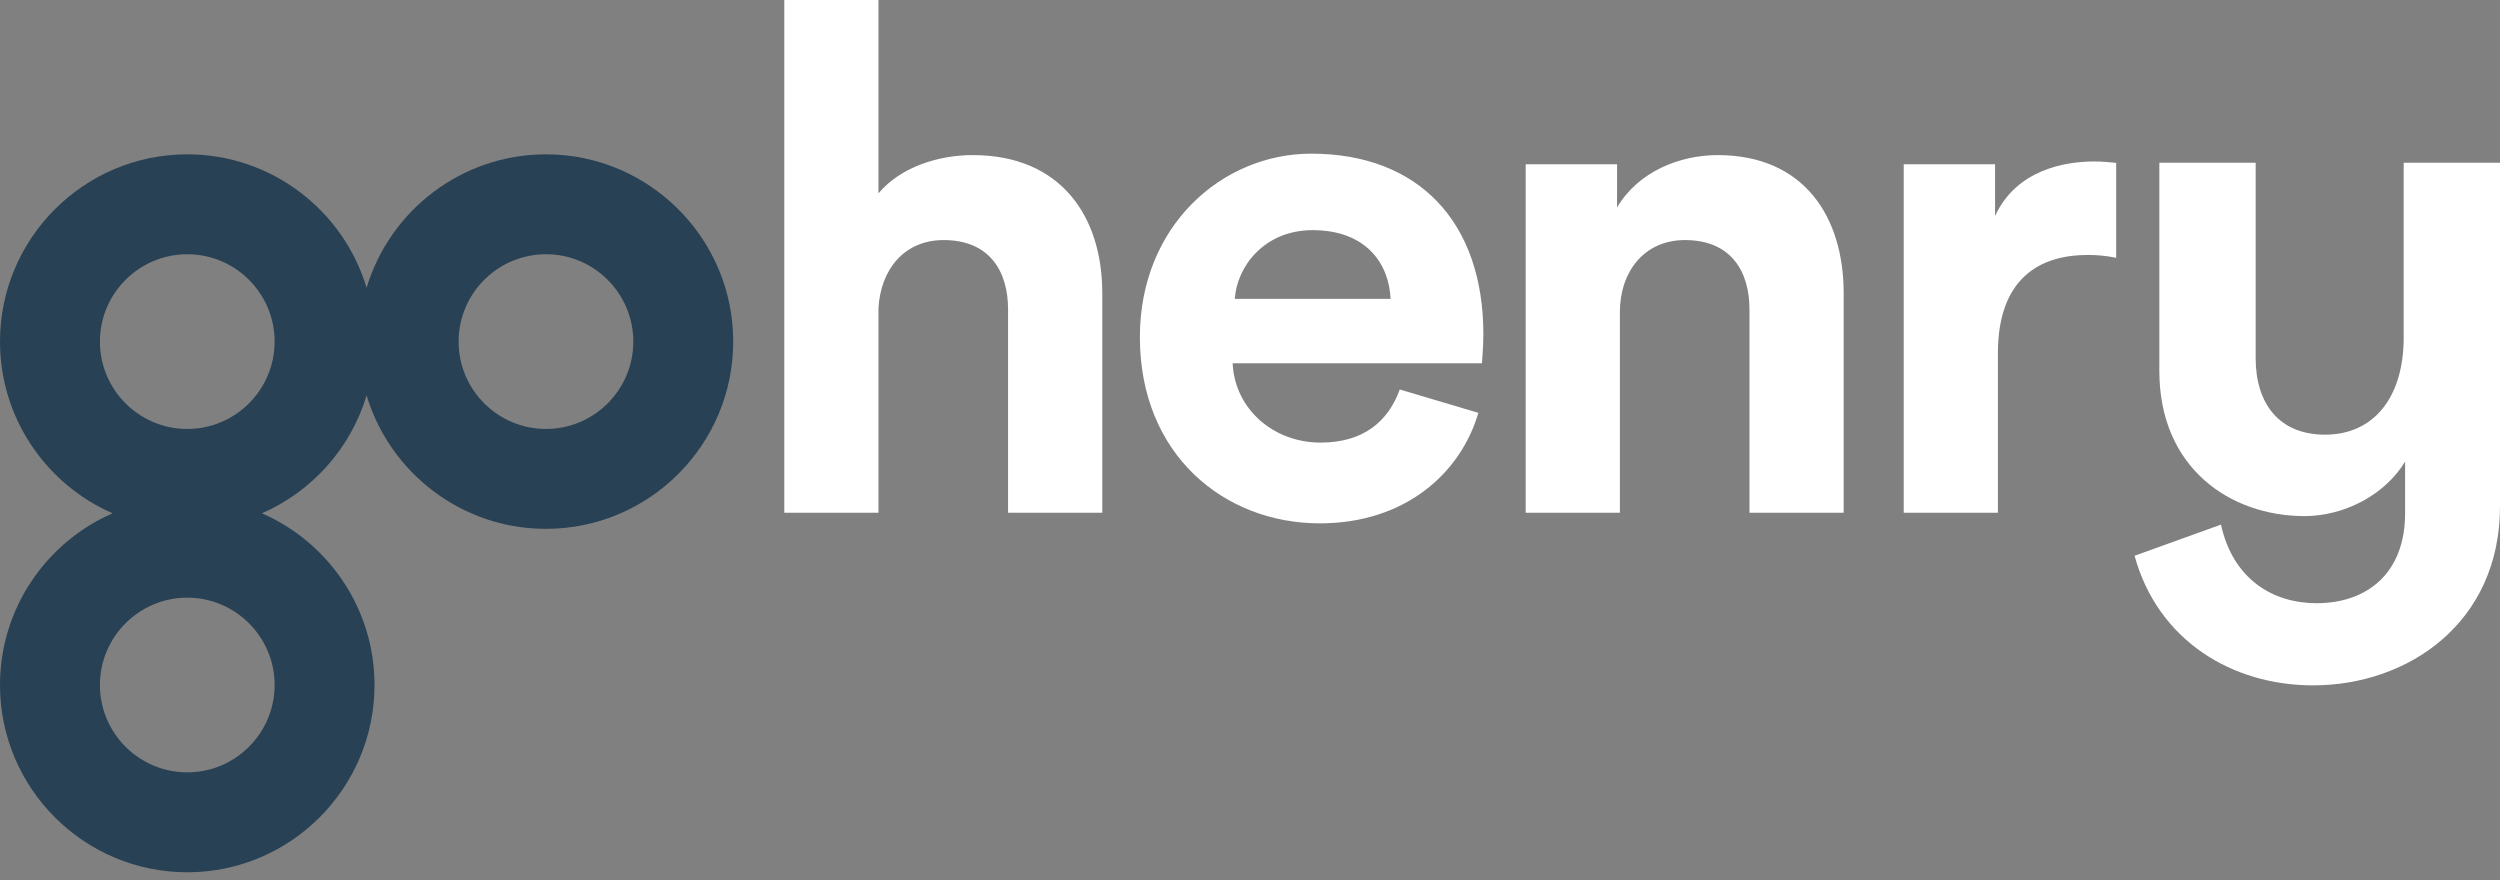
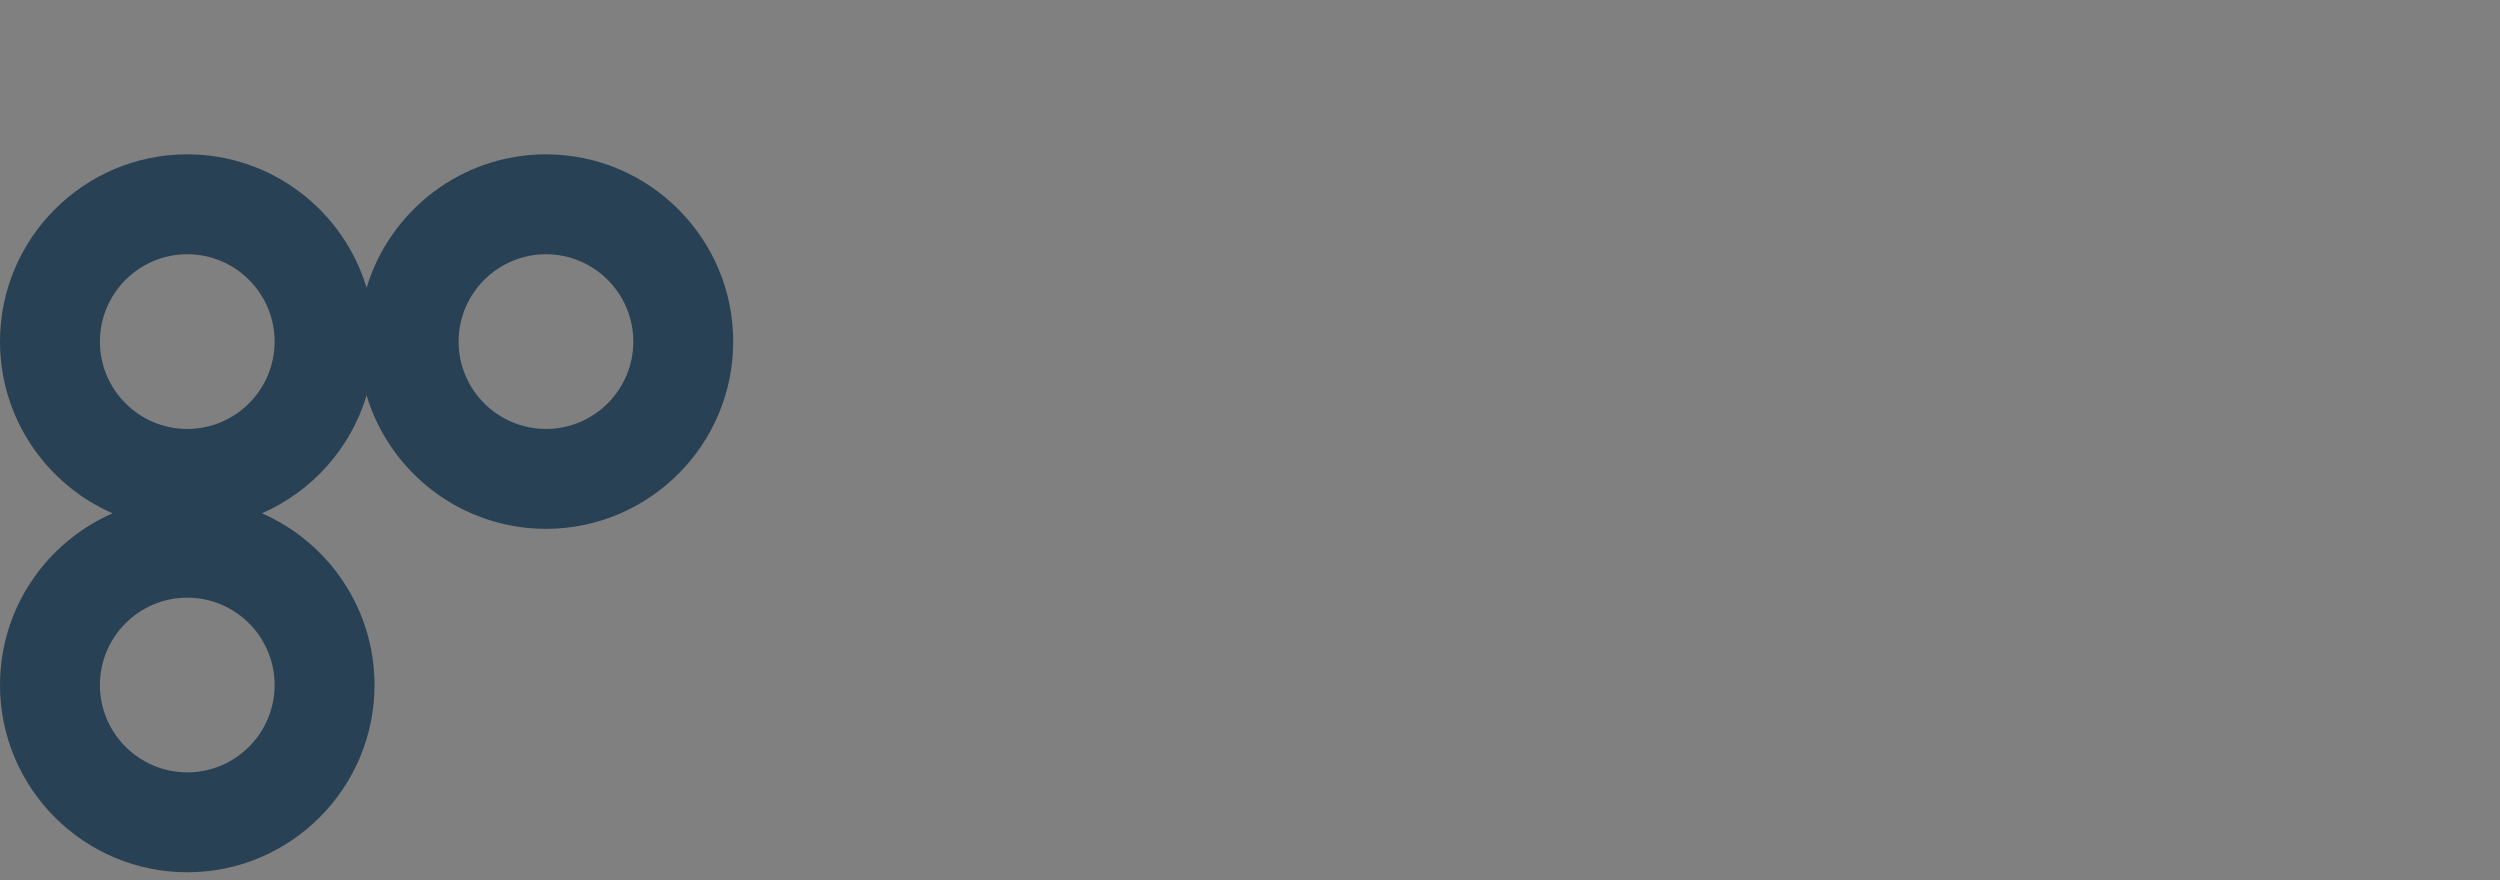
<svg xmlns="http://www.w3.org/2000/svg" fill="none" height="100%" overflow="visible" preserveAspectRatio="none" style="display: block;" viewBox="0 0 230 81" width="100%">
  <rect x="0" y="0" width="230" height="81" fill="#808080" stroke="none" />
  <g id="Logo">
    <path d="M50.23 14.199C59.727 14.199 67.455 21.928 67.455 31.427C67.455 40.927 59.727 48.654 50.23 48.654C42.45 48.654 35.86 43.472 33.727 36.379C32.264 41.247 28.703 45.214 24.097 47.224C30.187 49.883 34.455 55.963 34.455 63.022C34.455 72.522 26.727 80.249 17.229 80.249C7.729 80.249 0 72.522 0 63.022C9.25173e-06 55.963 4.268 49.883 10.358 47.224C4.268 44.566 0 38.487 0 31.427C6.17877e-05 21.928 7.729 14.199 17.229 14.199C25.007 14.199 31.595 19.382 33.727 26.475C35.86 19.382 42.45 14.199 50.23 14.199ZM17.229 54.985C12.796 54.985 9.192 58.591 9.192 63.022C9.192 67.453 12.796 71.057 17.229 71.057C21.66 71.057 25.265 67.453 25.265 63.022C25.265 58.591 21.66 54.985 17.229 54.985ZM17.229 23.39C12.796 23.39 9.192 26.996 9.192 31.427C9.192 35.859 12.796 39.464 17.229 39.464C21.66 39.463 25.265 35.858 25.265 31.427C25.265 26.996 21.66 23.39 17.229 23.39ZM50.23 23.39C45.797 23.39 42.191 26.996 42.191 31.427C42.191 35.858 45.797 39.463 50.23 39.464C54.66 39.464 58.266 35.859 58.266 31.427C58.266 26.996 54.66 23.39 50.23 23.39Z" fill="#284154" id="go" />
-     <path d="M207.521 32.954C207.522 37.123 209.67 39.99 213.905 39.99C218.401 39.99 221.138 36.535 221.138 31.064V14.971H230V46.57C230 57.32 221.529 63.053 212.799 63.053C205.371 63.053 198.53 58.949 196.38 51.129L204.328 48.265C205.437 53.281 209.085 55.495 213.124 55.495C217.751 55.495 221.269 52.759 221.269 47.222V42.466C219.379 45.592 215.6 47.481 212.018 47.481C205.175 47.481 198.66 43.05 198.66 34.125V14.971H207.521V32.954ZM120.636 14.137C130.539 14.137 136.469 20.457 136.469 30.75C136.469 31.987 136.338 33.288 136.338 33.421H113.403C113.599 37.657 117.183 40.719 121.482 40.719C125.522 40.719 127.737 38.699 128.779 35.832L136.012 37.982C134.383 43.52 129.301 48.147 121.419 48.148C112.623 48.148 104.869 41.827 104.869 31.012C104.869 20.784 112.427 14.137 120.636 14.137ZM80.82 17.786C82.906 15.311 86.425 14.269 89.485 14.269C97.631 14.269 101.41 19.936 101.41 26.971V47.17H92.743V28.472C92.743 24.888 90.985 22.086 86.815 22.086C83.167 22.086 81.017 24.822 80.82 28.34V47.17H72.155V0H80.82V17.786ZM158.02 14.269C165.967 14.269 169.617 19.936 169.617 26.971V47.17H160.952V28.472C160.952 24.888 159.192 22.086 155.021 22.086C151.243 22.086 149.029 25.018 149.029 28.731V47.17H140.363V15.115H148.769V19.089C150.723 15.766 154.566 14.269 158.02 14.269ZM192.668 14.854C193.384 14.854 194.036 14.919 194.687 14.984V23.715C193.71 23.519 192.862 23.455 192.081 23.455C187.651 23.455 183.807 25.604 183.807 32.511V47.169H175.142V15.114H183.546V19.87C185.501 15.636 189.931 14.854 192.668 14.854ZM120.766 21.174C116.271 21.174 113.795 24.561 113.6 27.493H127.933C127.803 24.302 125.718 21.174 120.766 21.174Z" fill="white" id="henry" />
  </g>
</svg>